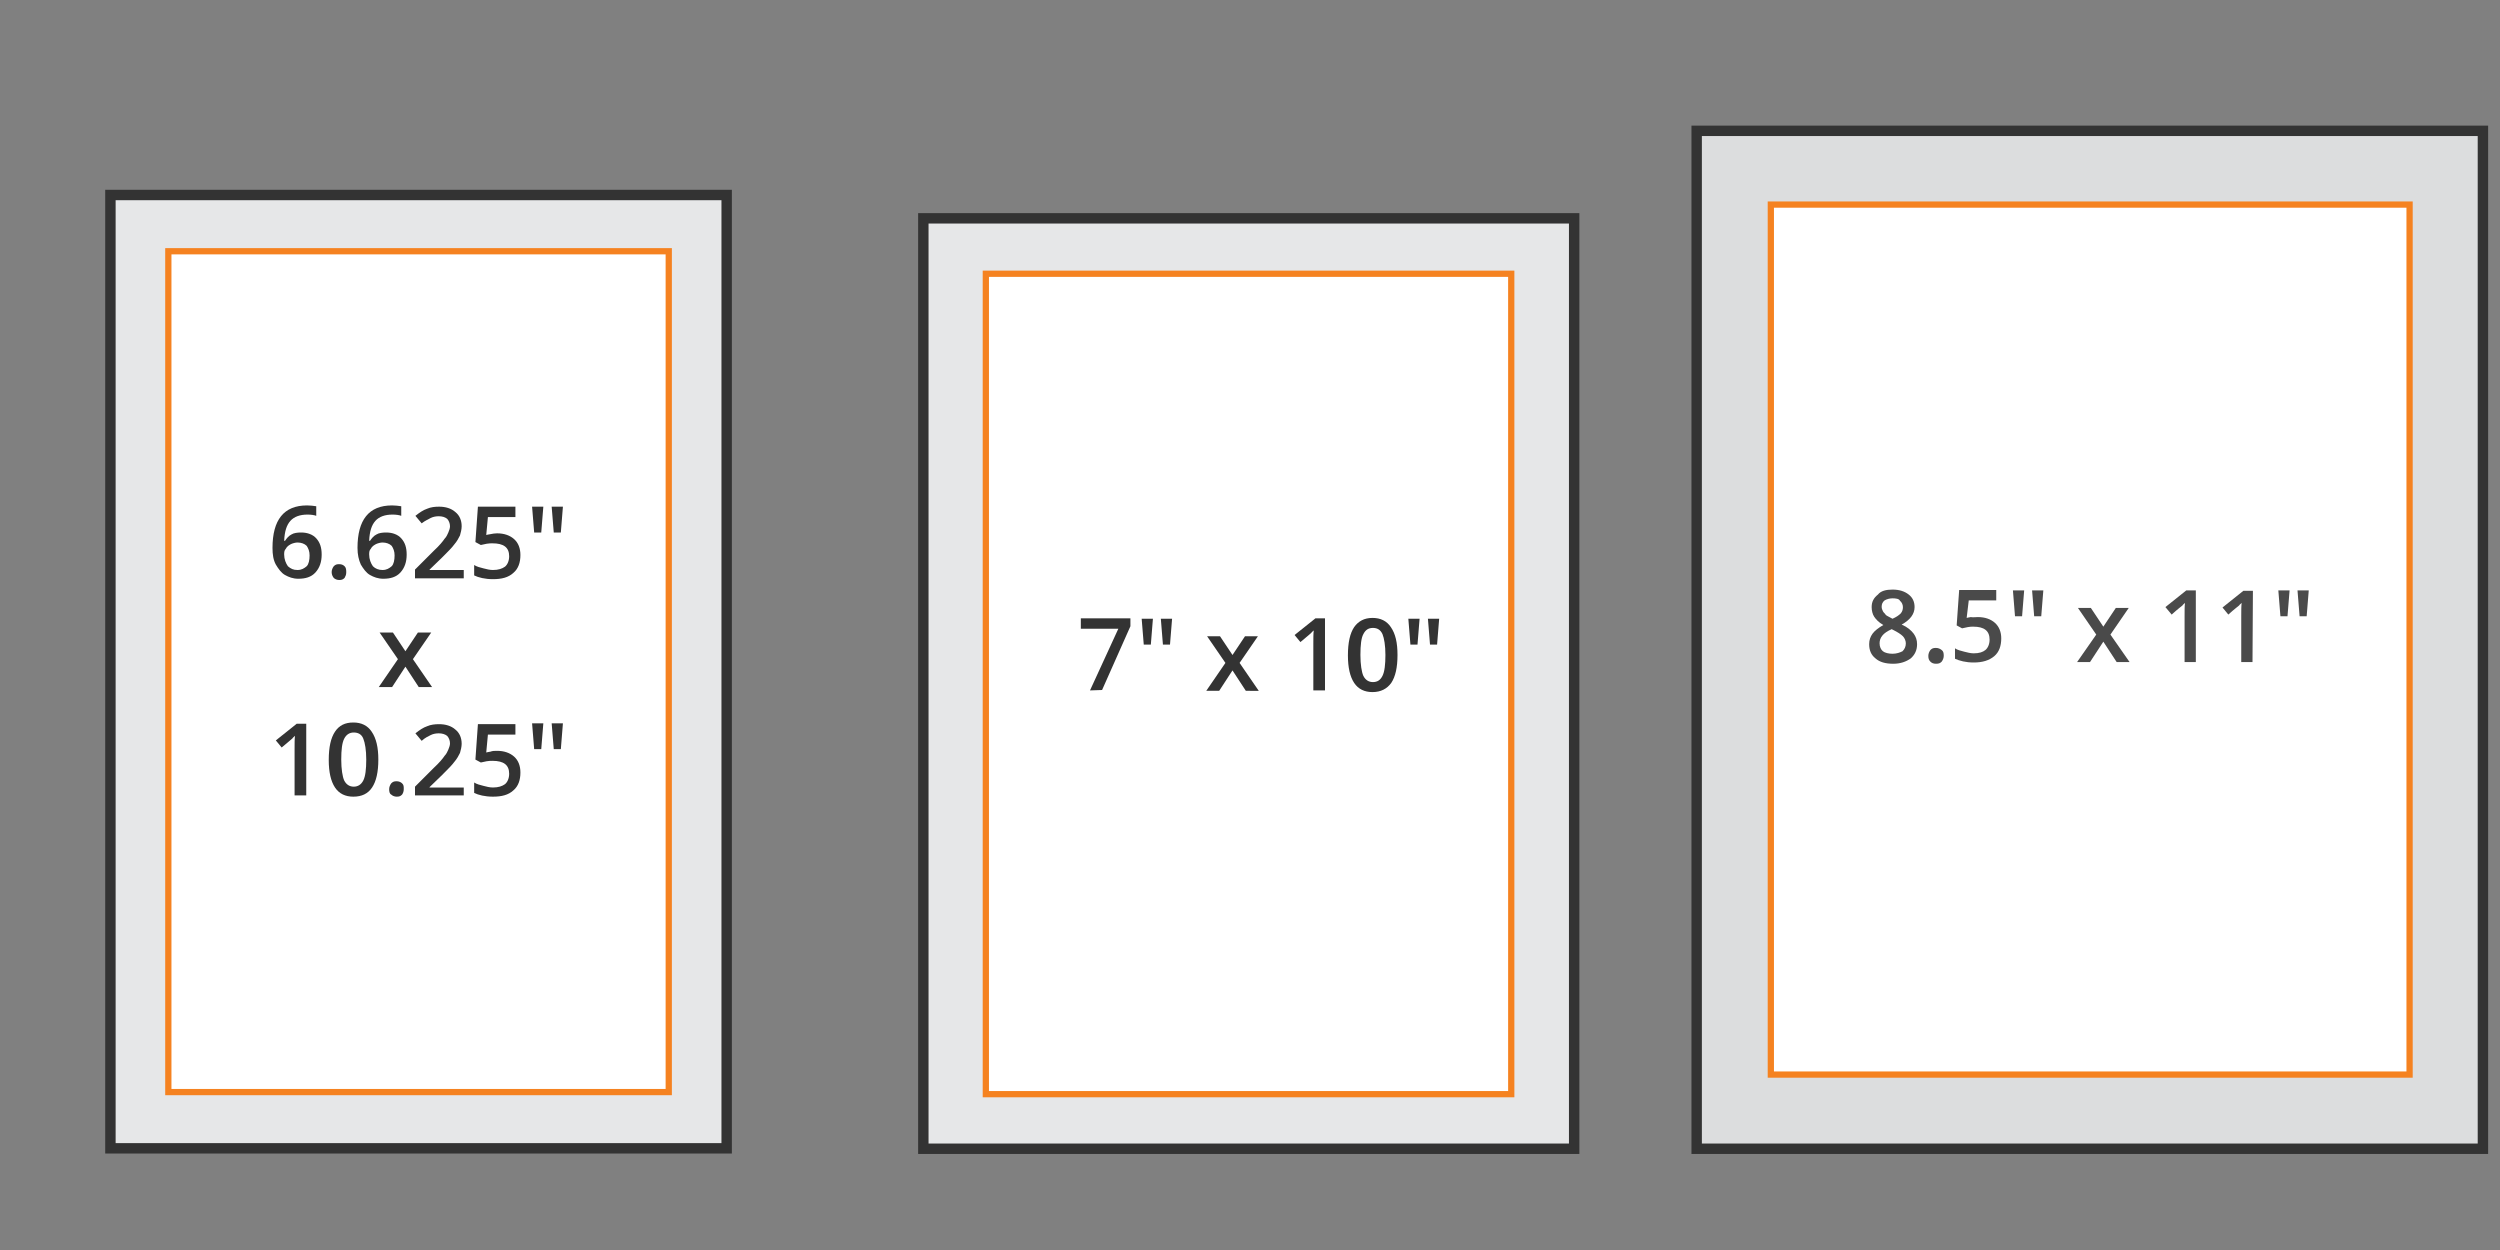
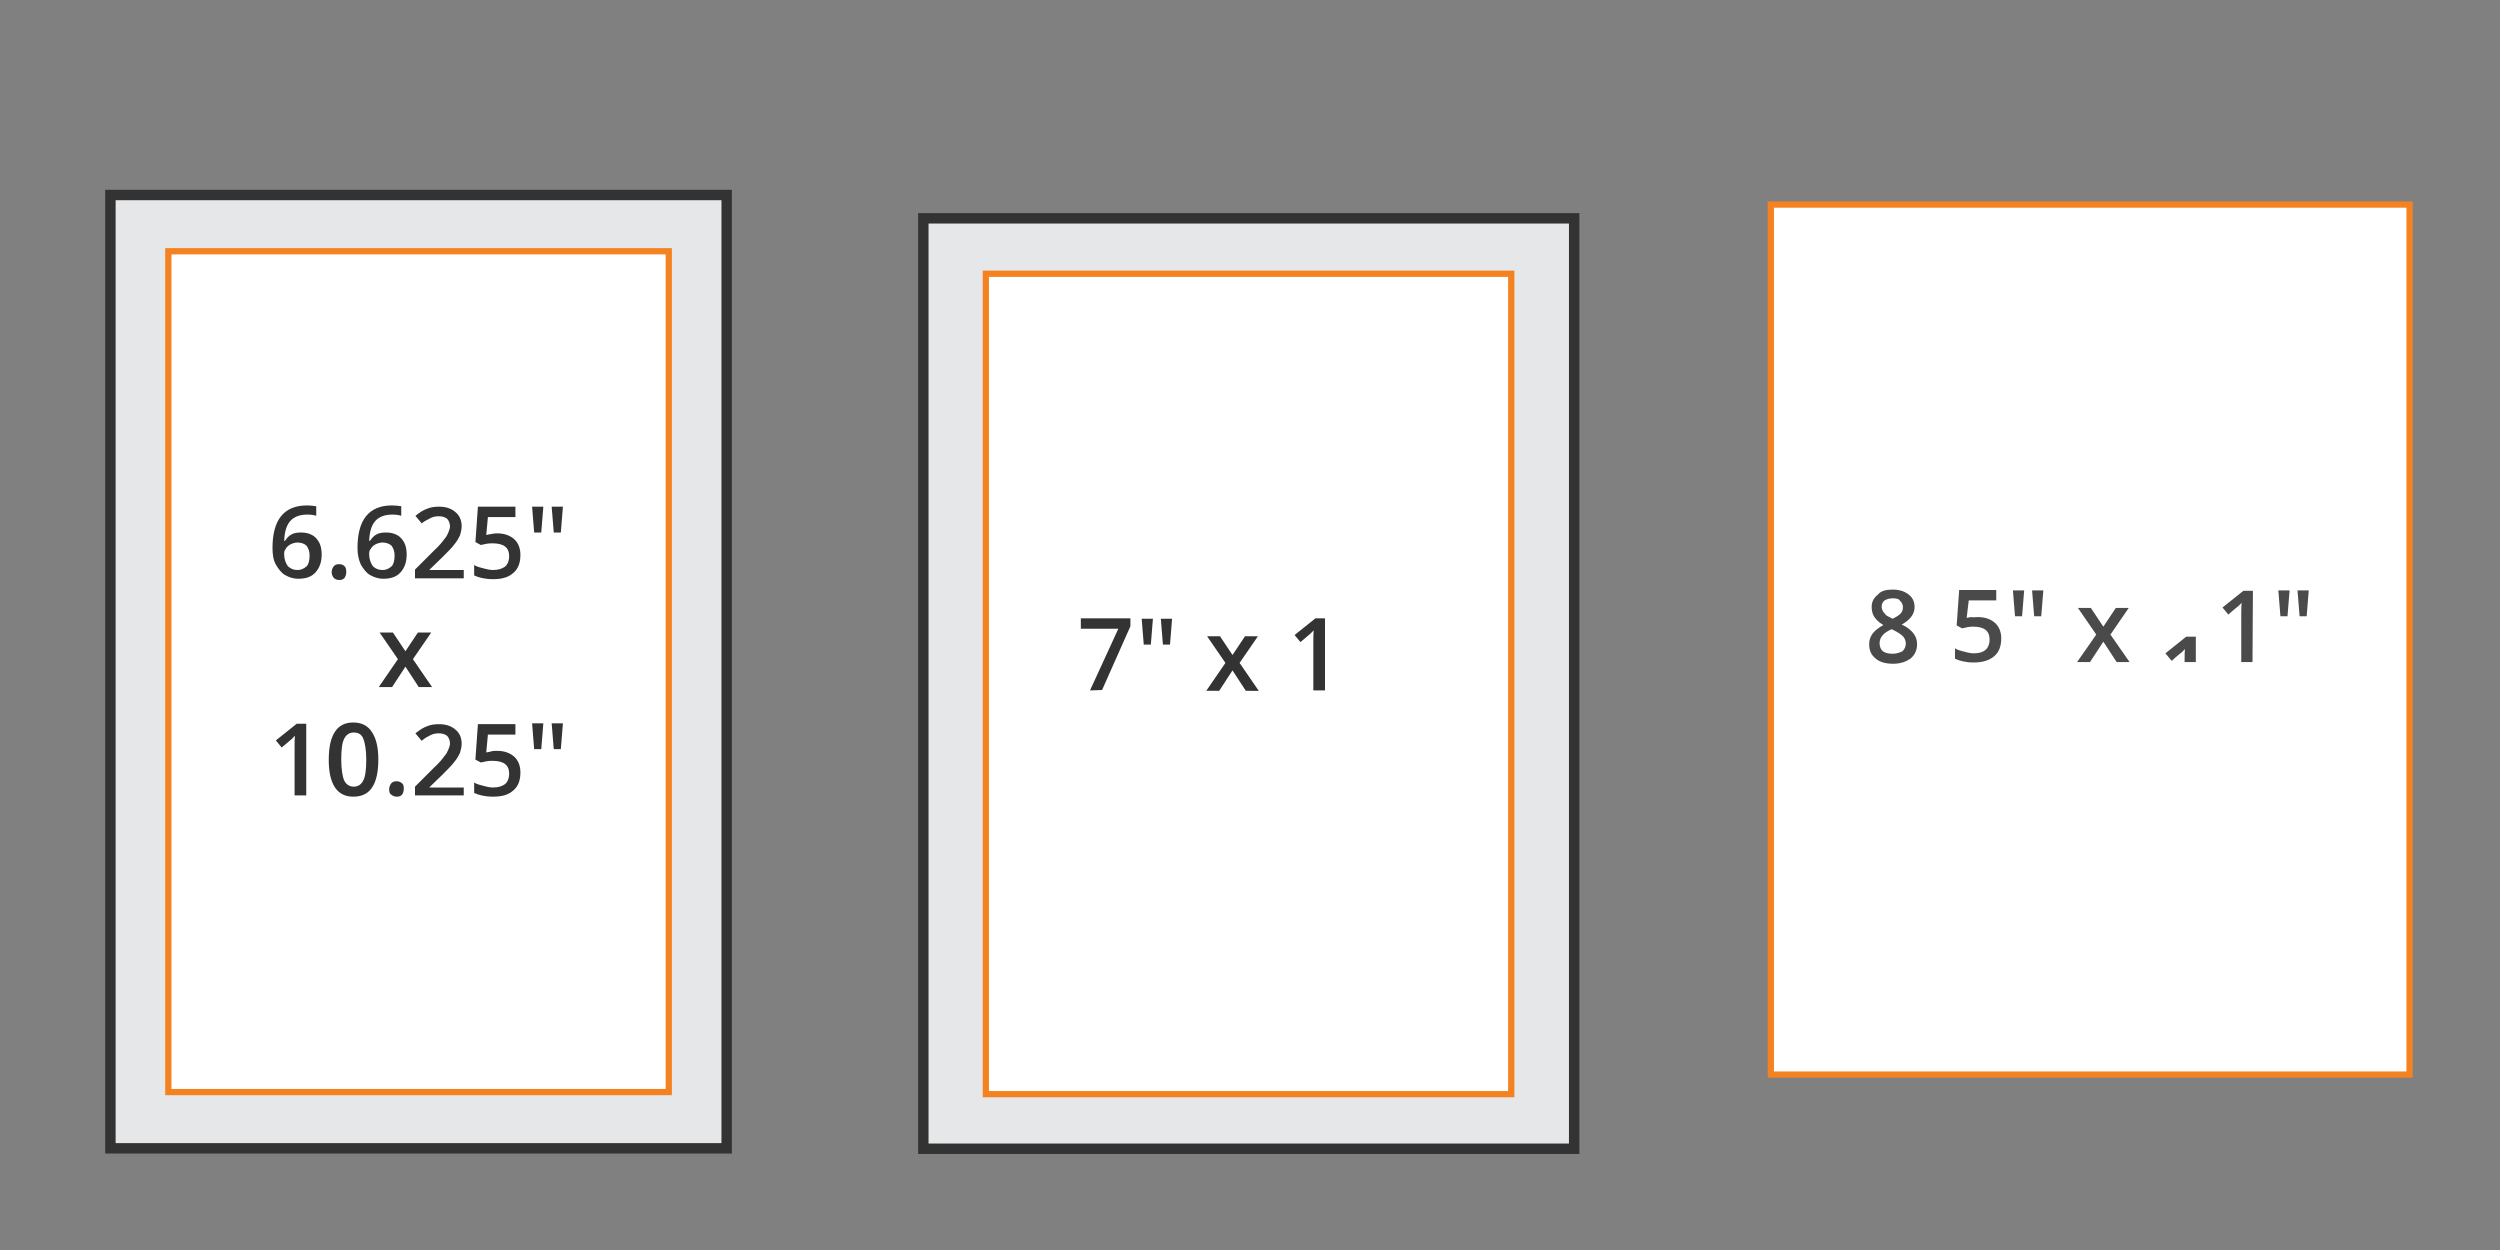
<svg xmlns="http://www.w3.org/2000/svg" version="1.1" id="Layer_1" x="0px" y="0px" viewBox="0 0 600 300" style="enable-background:new 0 0 600 300;" xml:space="preserve">
  <rect x="0" y="0" width="600" height="300" fill="#808080" stroke="none" />
  <style type="text/css">
	.st0{fill:#DCDDDE;stroke:#333333;stroke-width:2.5;stroke-miterlimit:10;}
	.st1{fill:#FFFFFF;stroke:#F58220;stroke-width:1.5;stroke-miterlimit:10;}
	.st2{fill:#4A4A4A;}
	.st3{fill:#E6E7E8;stroke:#333333;stroke-width:2.5;stroke-miterlimit:10;}
	.st4{fill:#333333;}
</style>
  <g>
-     <rect x="407.2" y="31.4" class="st0" width="188.7" height="244.3" />
    <rect x="425" y="49.1" class="st1" width="153.3" height="208.8" />
    <g>
      <g>
        <path class="st2" d="M454.2,141.5c1.6,0,2.9,0.4,3.9,1.2c0.9,0.7,1.4,1.7,1.4,3c0,1.7-1.1,3.1-3.1,4.2c1.4,0.6,2.3,1.4,2.9,2.2     c0.5,0.7,0.8,1.5,0.8,2.5c0,1.4-0.5,2.5-1.5,3.4c-1.1,0.8-2.5,1.3-4.2,1.3c-1.9,0-3.3-0.4-4.3-1.3c-1-0.8-1.5-1.9-1.5-3.4     c0-1,0.3-1.8,0.8-2.5c0.5-0.7,1.4-1.4,2.6-2.1c-1.1-0.6-1.8-1.4-2.2-2c-0.4-0.6-0.6-1.5-0.6-2.3c0-1.3,0.5-2.2,1.5-3     C451.4,141.8,452.7,141.5,454.2,141.5z M451.1,154.4c0,0.8,0.3,1.5,0.8,1.9c0.5,0.4,1.4,0.6,2.3,0.6c1,0,1.8-0.3,2.4-0.6     c0.5-0.5,0.8-1.1,0.8-1.9c0-0.6-0.3-1.3-0.7-1.7c-0.5-0.5-1.3-1-2.3-1.5l-0.4-0.2c-1.1,0.5-1.8,1-2.2,1.5     C451.3,153.1,451.1,153.7,451.1,154.4z M454.2,143.6c-0.7,0-1.4,0.2-1.9,0.5c-0.5,0.4-0.7,0.9-0.7,1.5c0,0.4,0.1,0.7,0.3,1.1     c0.2,0.4,0.5,0.5,0.7,0.9c0.4,0.3,0.9,0.5,1.6,0.9c0.9-0.4,1.5-0.8,2-1.3c0.4-0.5,0.5-1,0.5-1.5c0-0.6-0.3-1.2-0.7-1.5     C455.8,143.7,455,143.6,454.2,143.6z" />
-         <path class="st2" d="M462.8,157.4c0-0.5,0.2-1,0.5-1.4c0.4-0.4,0.7-0.5,1.3-0.5c0.6,0,1,0.2,1.4,0.5s0.5,0.7,0.5,1.4     c0,0.5-0.2,1-0.5,1.4c-0.4,0.4-0.7,0.5-1.4,0.5c-0.6,0-1-0.2-1.3-0.5C462.9,158.4,462.8,158,462.8,157.4z" />
        <path class="st2" d="M474.7,148.1c1.7,0,3.1,0.5,4.1,1.4c1,0.9,1.5,2.2,1.5,3.7c0,1.8-0.5,3.3-1.7,4.3s-2.8,1.5-4.9,1.5     c-1.9,0-3.4-0.4-4.5-0.9v-2.5c0.6,0.4,1.4,0.6,2.2,0.8c0.8,0.2,1.5,0.4,2.3,0.4c1.3,0,2.2-0.3,2.8-0.8c0.6-0.5,1-1.4,1-2.5     c0-2.1-1.3-3.1-3.9-3.1c-0.4,0-0.8,0-1.3,0.1c-0.5,0.1-1,0.2-1.4,0.3l-1.3-0.7l0.6-8.5h8.9v2.5h-6.6l-0.5,4.2     c0.3-0.1,0.5-0.1,1-0.2C473.6,148.2,474,148.1,474.7,148.1z" />
        <path class="st2" d="M485.8,141.7l-0.5,6.2h-1.7l-0.5-6.2H485.8z M490.4,141.7l-0.5,6.2h-1.7l-0.5-6.2H490.4z" />
        <path class="st2" d="M503.1,152.3l-4.4-6.4h3.1l3,4.5l3-4.5h3.1l-4.4,6.4l4.6,6.6H508l-3.2-4.9l-3.2,4.9h-3.1L503.1,152.3z" />
-         <path class="st2" d="M527,158.9h-2.7v-11.1c0-1.3,0-2.4,0.1-3.1c-0.2,0.2-0.5,0.4-0.6,0.6c-0.2,0.2-1.2,0.9-2.6,2.2l-1.5-1.8l5-4     h2.3L527,158.9L527,158.9L527,158.9z" />
+         <path class="st2" d="M527,158.9h-2.7c0-1.3,0-2.4,0.1-3.1c-0.2,0.2-0.5,0.4-0.6,0.6c-0.2,0.2-1.2,0.9-2.6,2.2l-1.5-1.8l5-4     h2.3L527,158.9L527,158.9L527,158.9z" />
        <path class="st2" d="M540.6,158.9h-2.7v-11.1c0-1.3,0-2.4,0.1-3.1c-0.2,0.2-0.5,0.4-0.6,0.6c-0.2,0.2-1.2,0.9-2.6,2.2l-1.4-1.7     l5-4h2.3L540.6,158.9L540.6,158.9z" />
        <path class="st2" d="M549.5,141.7l-0.5,6.2h-1.7l-0.5-6.2H549.5z M554.1,141.7l-0.5,6.2h-1.7l-0.5-6.2H554.1z" />
      </g>
    </g>
  </g>
  <g>
    <rect x="26.5" y="46.8" class="st3" width="147.9" height="228.8" />
    <rect x="40.4" y="60.3" class="st1" width="120.1" height="201.8" />
    <g>
      <g>
        <path class="st4" d="M65.4,131.5c0-6.7,2.7-10.2,8.3-10.2c0.8,0,1.5,0.1,2.2,0.2v2.3c-0.5-0.2-1.3-0.3-2.1-0.3     c-1.8,0-3.2,0.5-4.1,1.5c-0.9,1-1.4,2.5-1.5,4.8h0.2c0.4-0.6,0.9-1.2,1.5-1.5c0.6-0.4,1.5-0.5,2.4-0.5c1.5,0,2.8,0.5,3.6,1.4     c0.9,1,1.3,2.2,1.3,3.9c0,1.8-0.5,3.2-1.5,4.3c-1,1.1-2.4,1.5-4.1,1.5c-1.3,0-2.3-0.4-3.2-0.9s-1.6-1.5-2.2-2.5     C65.6,134.4,65.4,133.1,65.4,131.5z M71.4,136.8c1,0,1.6-0.4,2.2-0.9c0.5-0.5,0.7-1.5,0.7-2.6c0-1-0.3-1.7-0.7-2.3     c-0.5-0.5-1.3-0.8-2.2-0.8c-0.5,0-1.2,0.2-1.6,0.4c-0.5,0.3-0.9,0.5-1.2,1.1c-0.4,0.4-0.4,0.9-0.4,1.4c0,1.1,0.4,2.1,0.9,2.8     C69.8,136.5,70.4,136.8,71.4,136.8z" />
        <path class="st4" d="M79.6,137.3c0-0.5,0.2-1,0.5-1.4c0.4-0.4,0.7-0.5,1.3-0.5s1,0.2,1.3,0.5s0.4,0.7,0.4,1.4s-0.2,1-0.4,1.4     c-0.4,0.4-0.7,0.5-1.3,0.5c-0.5,0-1-0.2-1.3-0.5C79.8,138.3,79.6,137.9,79.6,137.3z" />
        <path class="st4" d="M85.8,131.5c0-6.7,2.7-10.2,8.3-10.2c0.8,0,1.5,0.1,2.2,0.2v2.3c-0.5-0.2-1.3-0.3-2.1-0.3     c-1.8,0-3.2,0.5-4.1,1.5s-1.4,2.5-1.5,4.8h0.2c0.4-0.6,0.9-1.2,1.5-1.5c0.6-0.4,1.5-0.5,2.4-0.5c1.5,0,2.8,0.5,3.6,1.4     c0.9,1,1.3,2.2,1.3,3.9c0,1.8-0.5,3.2-1.5,4.3c-1,1.1-2.4,1.5-4.1,1.5c-1.3,0-2.3-0.4-3.2-0.9s-1.6-1.5-2.2-2.5     C86.1,134.4,85.8,133.1,85.8,131.5z M91.8,136.8c1,0,1.6-0.4,2.2-0.9c0.5-0.5,0.7-1.5,0.7-2.6c0-1-0.3-1.7-0.7-2.3     c-0.5-0.5-1.3-0.8-2.2-0.8c-0.5,0-1.2,0.2-1.6,0.4c-0.5,0.3-0.9,0.5-1.2,1.1c-0.4,0.4-0.4,0.9-0.4,1.4c0,1.1,0.4,2.1,0.9,2.8     C90.1,136.5,90.9,136.8,91.8,136.8z" />
        <path class="st4" d="M111.3,138.8H99.6v-2.1l4.5-4.5c1.4-1.3,2.2-2.3,2.6-2.9c0.5-0.5,0.7-1.1,0.9-1.5c0.2-0.5,0.4-1,0.4-1.5     c0-0.7-0.3-1.4-0.7-1.8c-0.5-0.4-1.2-0.6-2-0.6c-0.6,0-1.3,0.1-1.9,0.4c-0.5,0.3-1.3,0.6-2.2,1.3l-1.5-1.8c1-0.8,1.9-1.4,2.8-1.7     c0.9-0.4,1.9-0.5,2.9-0.5c1.5,0,2.9,0.4,3.9,1.3c1,0.8,1.5,2,1.5,3.4c0,0.7-0.2,1.5-0.4,2.2c-0.3,0.6-0.7,1.4-1.4,2.2     c-0.5,0.7-1.5,1.7-2.9,3.1l-3,2.9v0.1h8.2V138.8L111.3,138.8z" />
        <path class="st4" d="M119.3,128c1.7,0,3.1,0.5,4.1,1.4c1,0.9,1.5,2.2,1.5,3.8c0,1.8-0.5,3.3-1.7,4.3c-1.2,1.1-2.8,1.5-4.9,1.5     c-1.9,0-3.5-0.4-4.5-0.9v-2.5c0.6,0.4,1.4,0.6,2.2,0.8c0.8,0.2,1.5,0.4,2.3,0.4c1.3,0,2.2-0.3,2.9-0.8c0.6-0.5,1-1.4,1-2.5     c0-2.1-1.3-3.1-4-3.1c-0.4,0-0.8,0-1.4,0.1c-0.5,0.1-1,0.2-1.4,0.3l-1.3-0.7l0.6-8.5h9v2.5h-6.6l-0.4,4.3c0.3-0.1,0.5-0.1,1-0.2     C118.2,128.1,118.7,128,119.3,128z" />
        <path class="st4" d="M130.4,121.6l-0.5,6.2h-1.7l-0.5-6.2H130.4z M135.1,121.6l-0.5,6.2h-1.7l-0.5-6.2H135.1z" />
        <path class="st4" d="M95.5,158.2l-4.4-6.4h3.2l3,4.5l3-4.5h3.2l-4.4,6.4l4.6,6.7h-3.2l-3.2-4.9l-3.2,4.9h-3.2L95.5,158.2z" />
        <path class="st4" d="M73.5,190.9h-2.8v-11.2c0-1.3,0-2.4,0.1-3.1c-0.2,0.2-0.5,0.4-0.6,0.6c-0.3,0.3-1.2,1-2.6,2.2l-1.4-1.7l5-4     h2.3V190.9L73.5,190.9z" />
        <path class="st4" d="M90.8,182.3c0,3-0.5,5.2-1.5,6.7c-1,1.5-2.5,2.2-4.5,2.2c-1.9,0-3.4-0.7-4.4-2.2s-1.5-3.7-1.5-6.6     c0-3.1,0.5-5.3,1.5-6.8s2.4-2.2,4.4-2.2c1.9,0,3.4,0.7,4.4,2.2C90.3,177.2,90.8,179.4,90.8,182.3z M81.9,182.3     c0,2.3,0.3,4.1,0.7,5c0.5,1,1.3,1.5,2.3,1.5s1.8-0.5,2.3-1.5c0.5-1,0.7-2.7,0.7-5s-0.3-4-0.7-5c-0.4-1.1-1.3-1.5-2.3-1.5     s-1.8,0.5-2.3,1.5C82.1,178.3,81.9,179.9,81.9,182.3z" />
        <path class="st4" d="M93.4,189.4c0-0.5,0.2-1,0.5-1.4c0.4-0.4,0.7-0.5,1.3-0.5c0.5,0,1,0.2,1.3,0.5c0.4,0.4,0.4,0.7,0.4,1.4     c0,0.6-0.2,1-0.4,1.3c-0.4,0.4-0.7,0.5-1.3,0.5c-0.5,0-1-0.2-1.3-0.5C93.5,190.5,93.4,190,93.4,189.4z" />
        <path class="st4" d="M111.3,190.9H99.6v-2.1l4.5-4.5c1.4-1.3,2.2-2.3,2.6-2.9c0.5-0.5,0.7-1.1,0.9-1.5c0.2-0.5,0.4-1,0.4-1.5     c0-0.7-0.3-1.4-0.7-1.8c-0.5-0.4-1.2-0.6-2-0.6c-0.6,0-1.3,0.1-1.9,0.4s-1.3,0.6-2.2,1.4l-1.5-1.8c1-0.8,1.9-1.4,2.8-1.7     c0.9-0.4,1.9-0.5,2.9-0.5c1.5,0,2.9,0.4,3.9,1.3c1,0.8,1.5,2,1.5,3.4c0,0.7-0.2,1.5-0.4,2.2c-0.3,0.6-0.7,1.4-1.4,2.2     c-0.5,0.7-1.5,1.7-2.9,3.1l-3,2.9v0.1h8.2V190.9L111.3,190.9z" />
        <path class="st4" d="M119.3,180.2c1.7,0,3.1,0.5,4.1,1.4c1,0.9,1.5,2.2,1.5,3.8c0,1.8-0.5,3.3-1.7,4.3c-1.2,1.1-2.8,1.5-4.9,1.5     c-1.9,0-3.5-0.4-4.5-0.9v-2.5c0.6,0.4,1.4,0.6,2.2,0.8c0.8,0.2,1.5,0.4,2.3,0.4c1.3,0,2.2-0.3,2.9-0.8c0.6-0.5,1-1.4,1-2.5     c0-2.1-1.3-3.1-4-3.1c-0.4,0-0.8,0-1.4,0.1c-0.5,0.1-1,0.2-1.4,0.3l-1.3-0.7l0.6-8.5h9v2.5h-6.6l-0.4,4.3c0.3-0.1,0.5-0.1,1-0.2     C118.2,180.2,118.7,180.2,119.3,180.2z" />
        <path class="st4" d="M130.4,173.6l-0.5,6.2h-1.7l-0.5-6.2H130.4z M135.1,173.6l-0.5,6.2h-1.7l-0.5-6.2H135.1z" />
      </g>
    </g>
  </g>
  <g>
    <rect x="221.6" y="52.4" class="st3" width="156.2" height="223.3" />
    <rect x="236.6" y="65.7" class="st1" width="126.1" height="196.9" />
    <g>
      <g>
        <path class="st4" d="M261.6,165.7l6.8-14.8h-9v-2.5h11.9v1.9l-6.8,15.3L261.6,165.7L261.6,165.7z" />
        <path class="st4" d="M276.7,148.5l-0.5,6.2h-1.7l-0.5-6.2H276.7z M281.3,148.5l-0.5,6.2h-1.7l-0.5-6.2H281.3z" />
        <path class="st4" d="M294.1,159.1l-4.4-6.4h3.1l3,4.5l3-4.5h3.1l-4.4,6.4l4.6,6.7H299l-3.2-4.9l-3.2,4.9h-3.1L294.1,159.1z" />
        <path class="st4" d="M318,165.7h-2.8v-11.2c0-1.4,0-2.4,0.1-3.2c-0.2,0.2-0.5,0.4-0.6,0.6c-0.3,0.3-1.2,1-2.6,2.2l-1.4-1.7l5-4     h2.3V165.7L318,165.7z" />
-         <path class="st4" d="M335.4,157.2c0,3-0.5,5.2-1.5,6.7c-1,1.4-2.5,2.2-4.5,2.2c-1.9,0-3.4-0.7-4.4-2.2c-1-1.5-1.5-3.7-1.5-6.6     c0-3.1,0.5-5.3,1.5-6.8c1-1.4,2.4-2.2,4.4-2.2c1.9,0,3.4,0.7,4.4,2.2C334.9,152.1,335.4,154.2,335.4,157.2z M326.5,157.2     c0,2.3,0.3,4.1,0.7,5c0.5,1,1.3,1.5,2.3,1.5c1.1,0,1.8-0.5,2.3-1.5c0.5-1,0.7-2.7,0.7-5c0-2.3-0.3-4-0.7-5     c-0.5-1.1-1.3-1.5-2.3-1.5c-1.1,0-1.8,0.5-2.3,1.5C326.7,153.1,326.5,154.8,326.5,157.2z" />
-         <path class="st4" d="M340.7,148.5l-0.5,6.2h-1.7l-0.5-6.2H340.7z M345.4,148.5l-0.5,6.2h-1.7l-0.5-6.2H345.4z" />
      </g>
    </g>
  </g>
</svg>